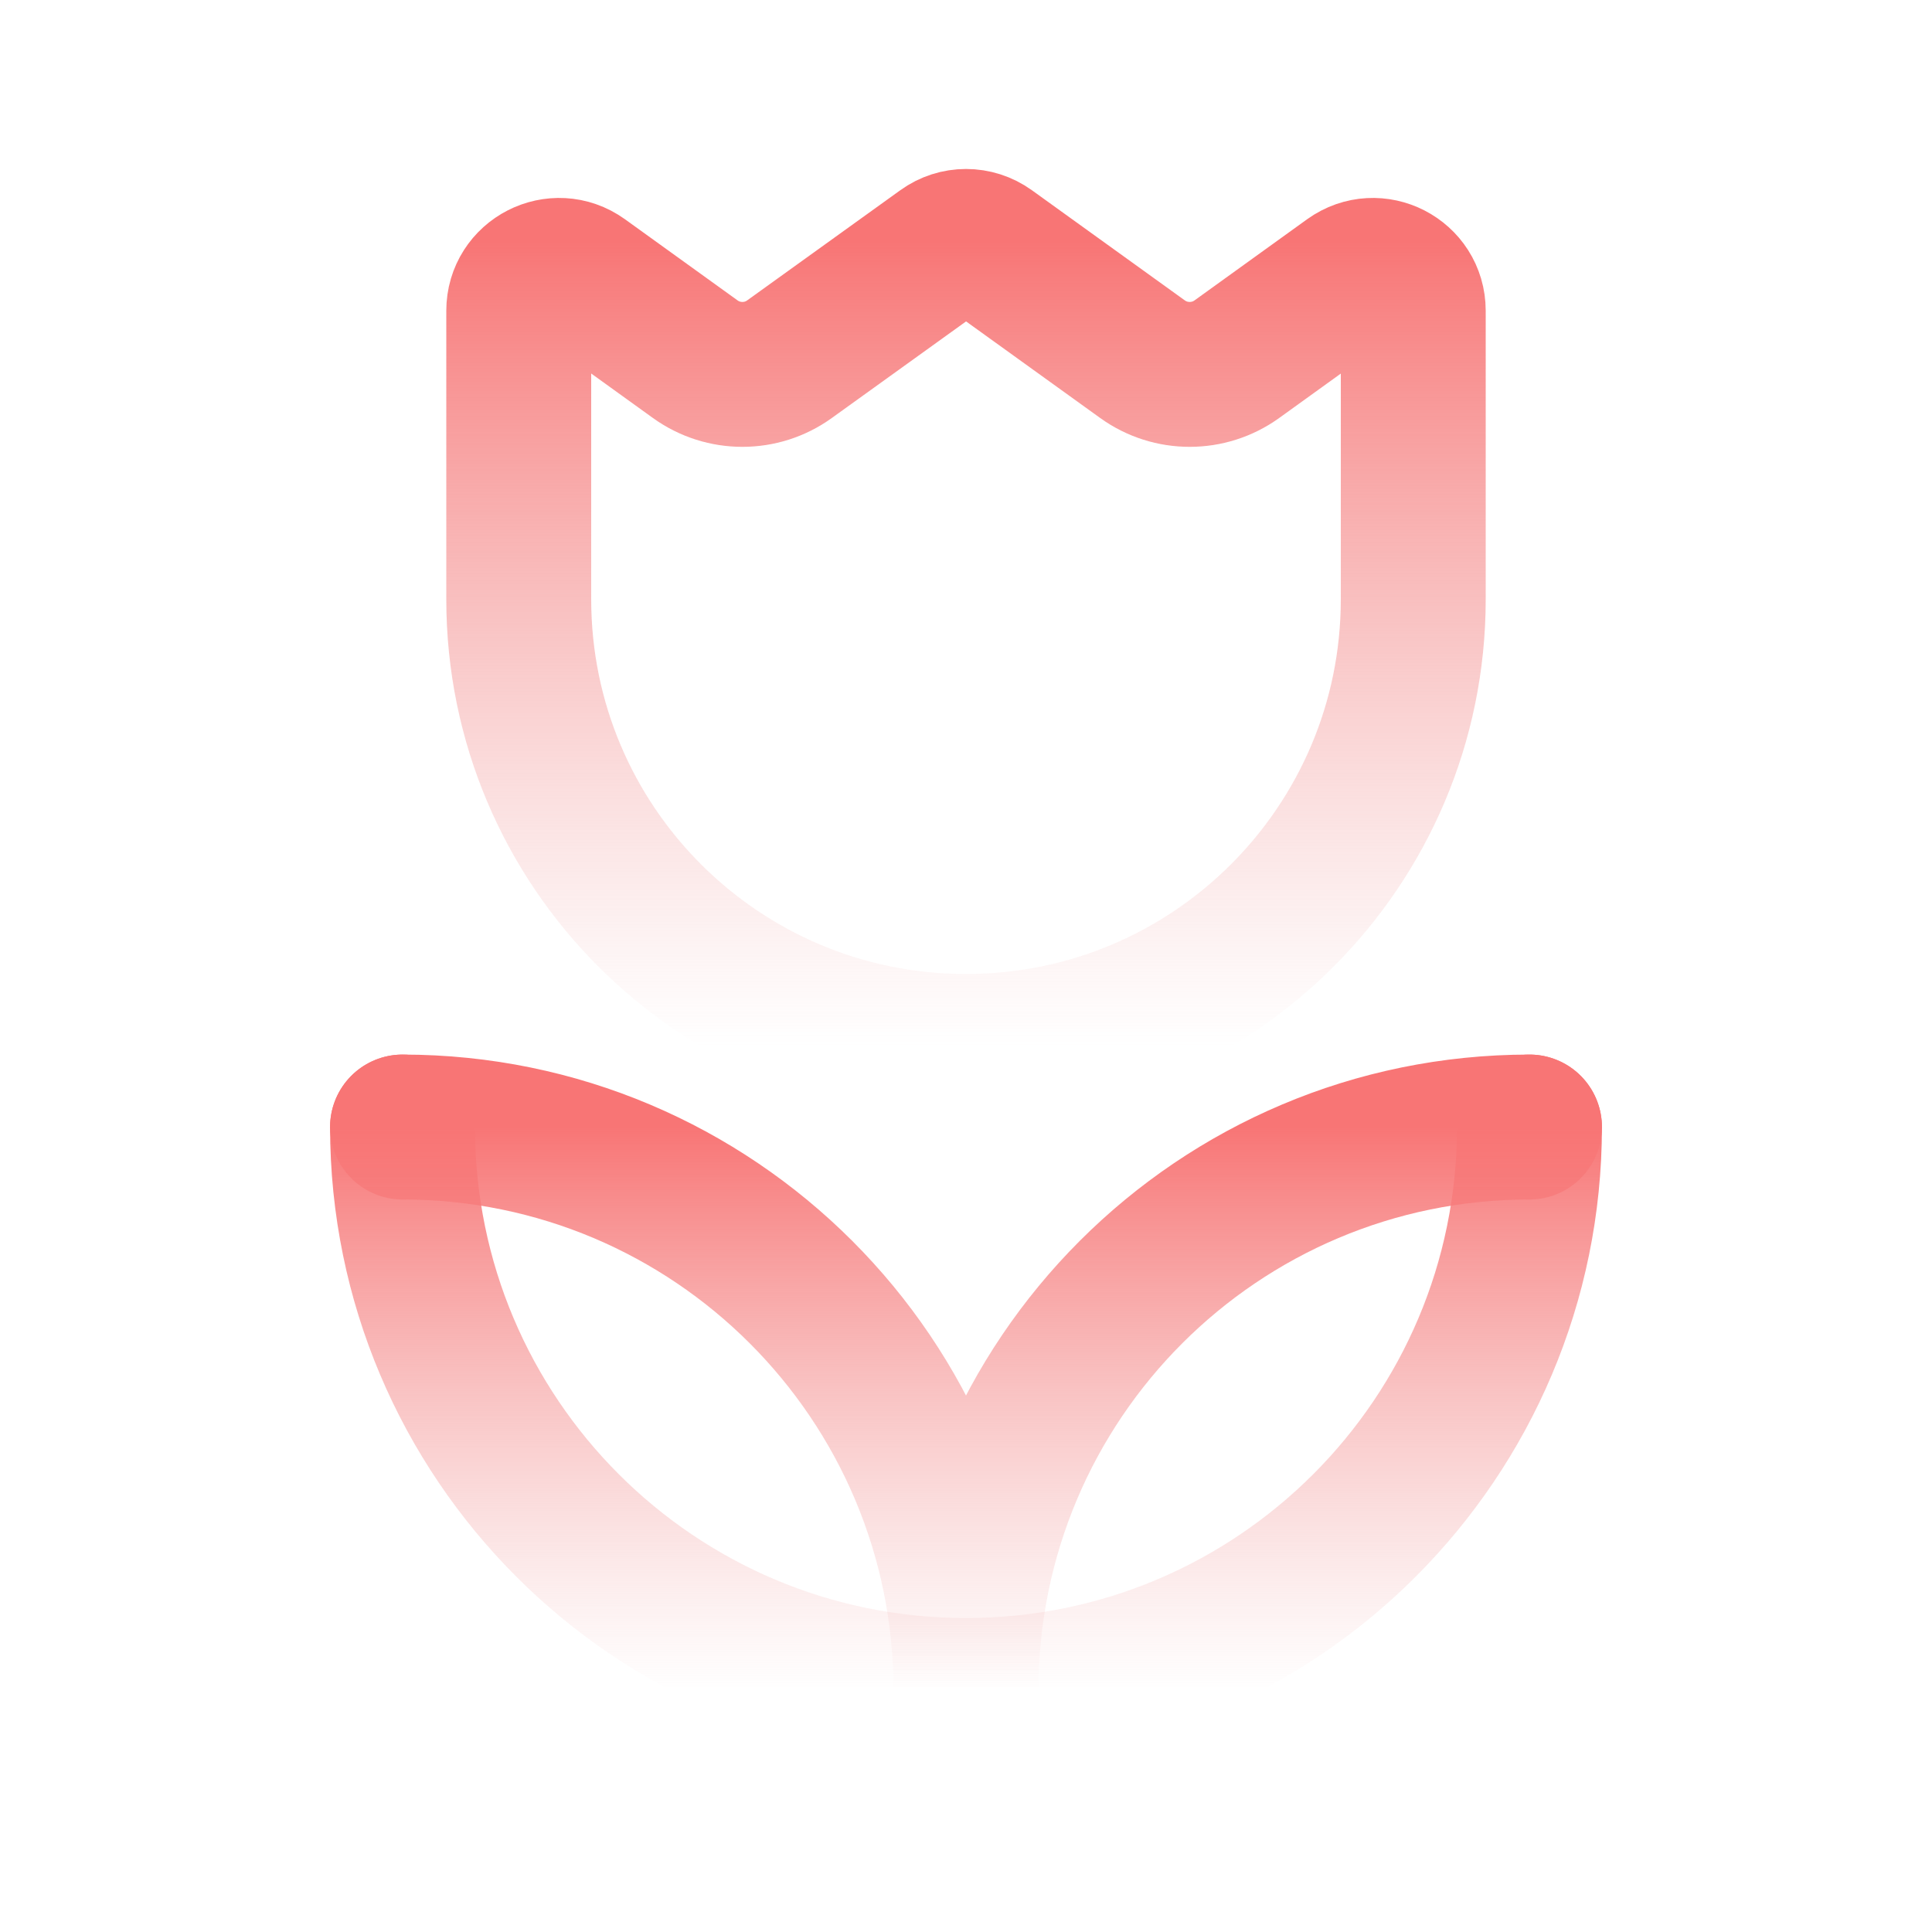
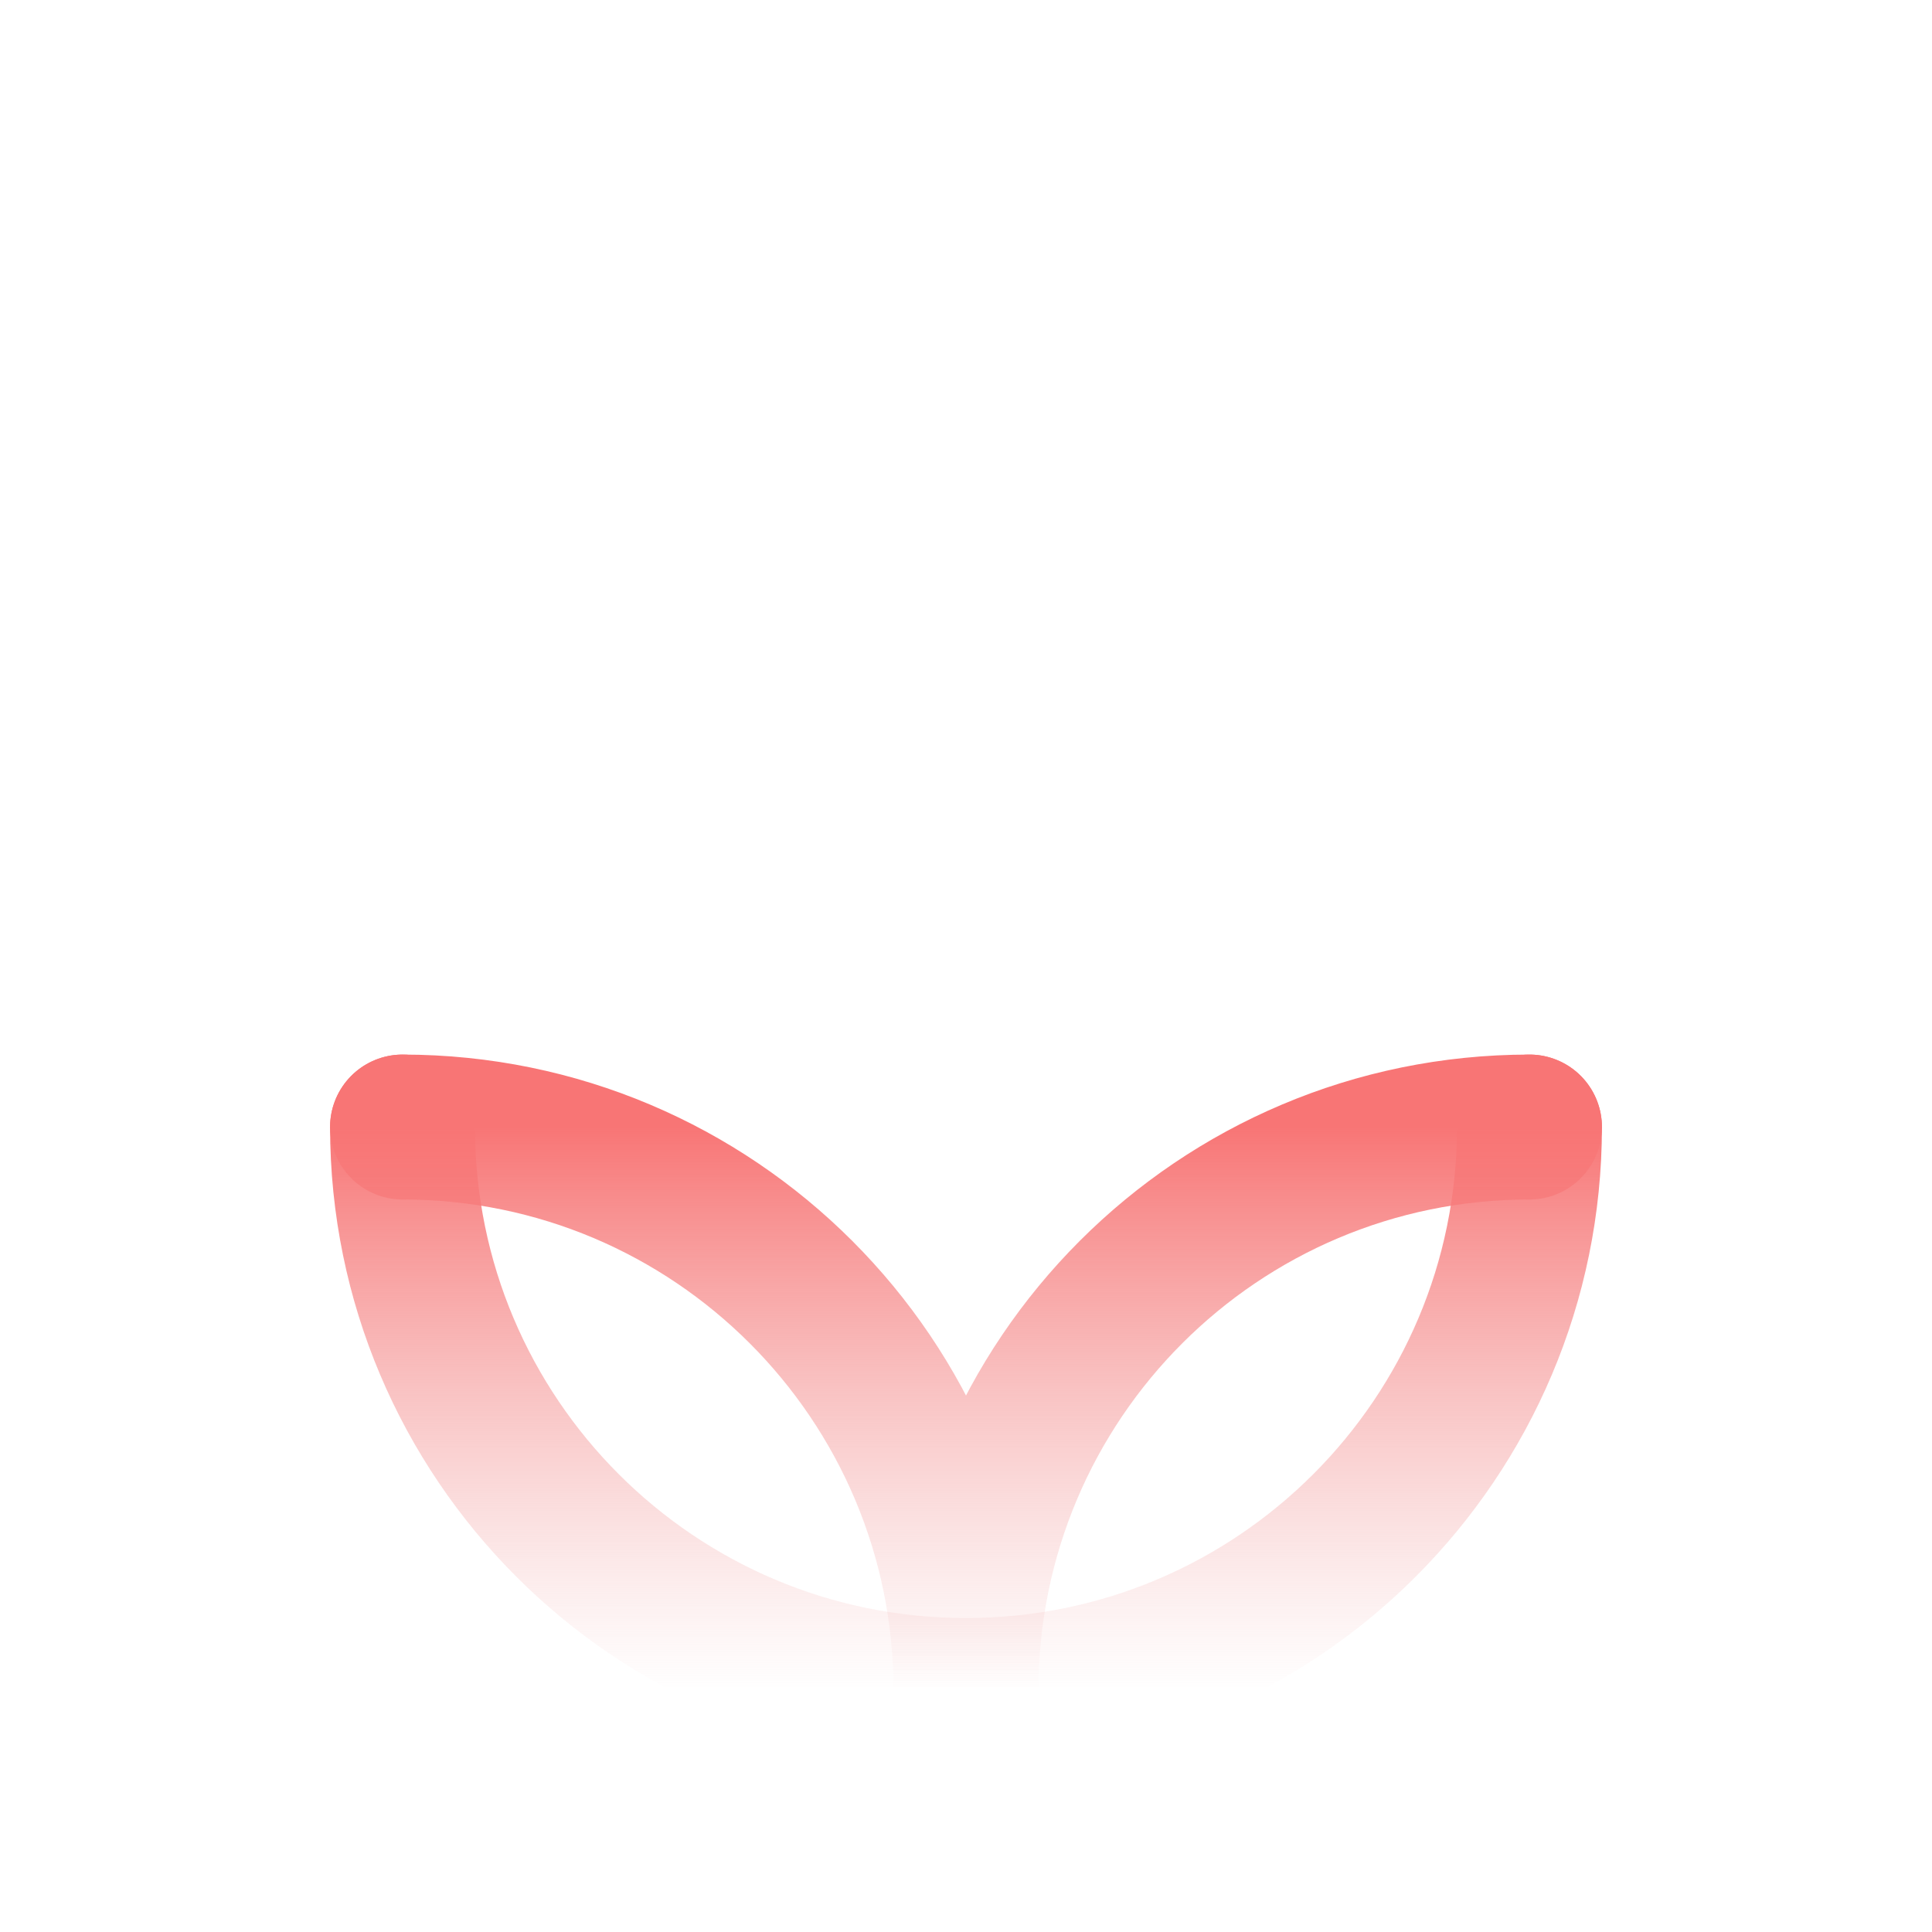
<svg xmlns="http://www.w3.org/2000/svg" width="20" height="20" viewBox="0 0 20 20" fill="none">
  <path d="M15.833 11.667C15.833 14.888 13.222 17.5 10 17.5C6.778 17.5 4.167 14.888 4.167 11.667" stroke="url(#paint0_linear)" stroke-width="1.5" stroke-linecap="round" stroke-linejoin="round" />
  <path d="M15.833 11.667C12.612 11.667 10 14.278 10 17.5C10 14.278 7.388 11.667 4.167 11.667" stroke="url(#paint1_linear)" stroke-width="1.5" stroke-linecap="round" stroke-linejoin="round" />
-   <path fill-rule="evenodd" clip-rule="evenodd" d="M14.63 6.203V3.217C14.63 2.877 14.246 2.68 13.97 2.878L12.803 3.719C12.512 3.928 12.119 3.928 11.828 3.719L10.244 2.578C10.098 2.473 9.902 2.473 9.758 2.578L8.172 3.719C7.882 3.928 7.489 3.928 7.198 3.719L6.031 2.878C5.755 2.68 5.37 2.877 5.37 3.217V6.203C5.37 8.761 7.443 10.833 10 10.833C12.557 10.833 14.63 8.761 14.63 6.203Z" stroke="url(#paint2_linear)" stroke-width="1.5" stroke-linecap="round" stroke-linejoin="round" />
  <defs>
    <linearGradient id="paint0_linear" x1="10" y1="11.667" x2="10" y2="17.5" gradientUnits="userSpaceOnUse">
      <stop stop-color="#F87575" />
      <stop offset="1" stop-color="#EFA9A9" stop-opacity="0" />
    </linearGradient>
    <linearGradient id="paint1_linear" x1="10" y1="11.667" x2="10" y2="17.5" gradientUnits="userSpaceOnUse">
      <stop stop-color="#F87575" />
      <stop offset="1" stop-color="#EFA9A9" stop-opacity="0" />
    </linearGradient>
    <linearGradient id="paint2_linear" x1="10" y1="2.5" x2="10" y2="10.833" gradientUnits="userSpaceOnUse">
      <stop stop-color="#F87575" />
      <stop offset="1" stop-color="#EFA9A9" stop-opacity="0" />
    </linearGradient>
  </defs>
</svg>